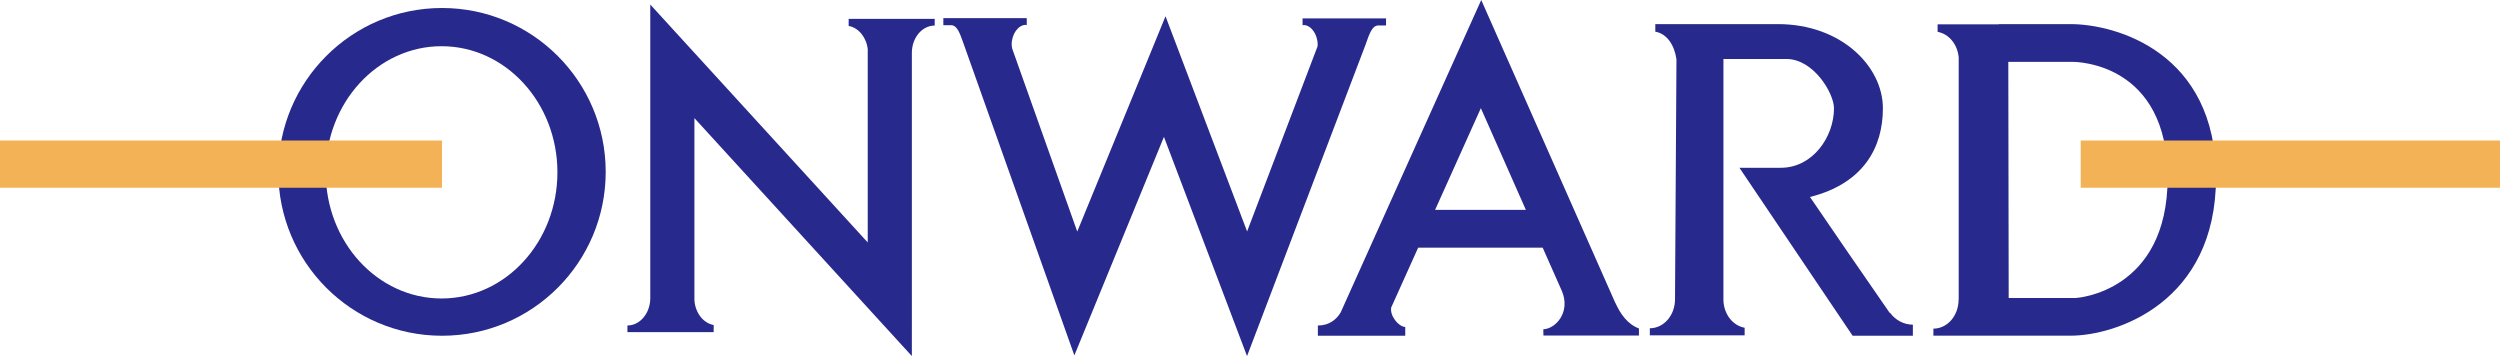
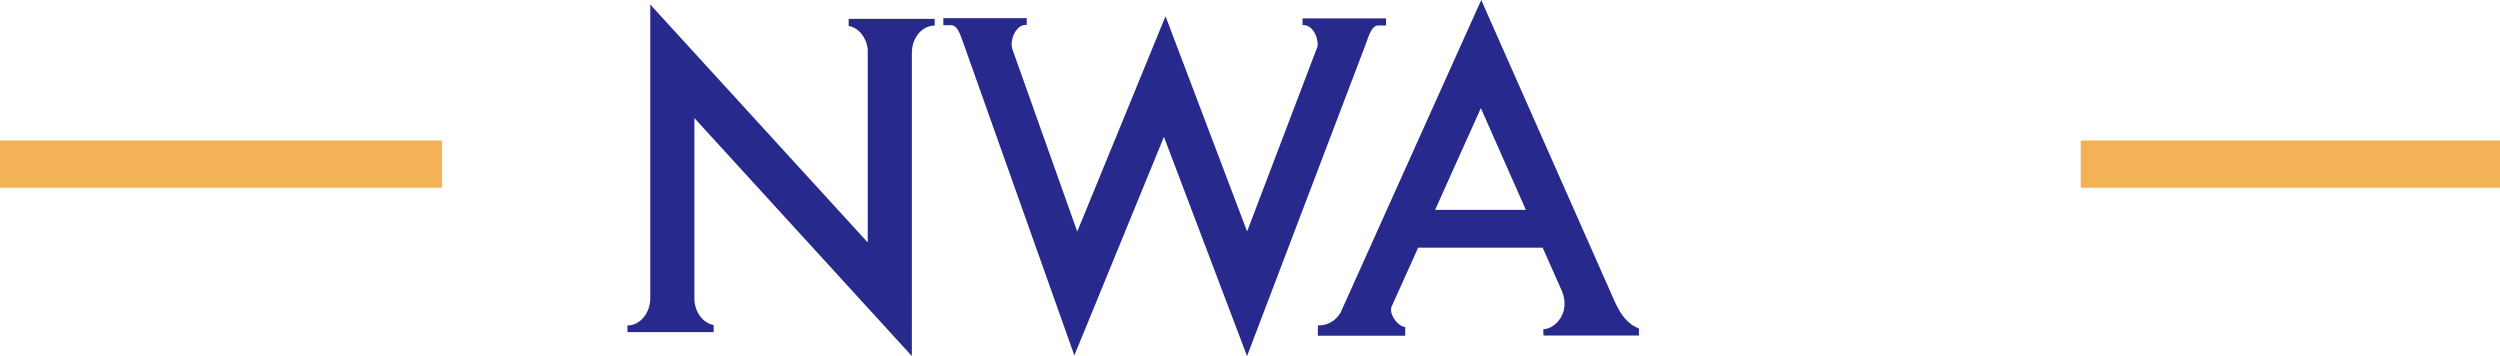
<svg xmlns="http://www.w3.org/2000/svg" id="_レイヤー_1" data-name="レイヤー 1" viewBox="0 0 397.1 56.55">
  <defs>
    <style>
      .cls-1 {
        fill: #272a8c;
      }

      .cls-2 {
        fill: #f3b255;
      }
    </style>
  </defs>
-   <path class="cls-1" d="M70.21,1.27c-14.36,0-26,11.65-26,26.03s11.64,26.03,26,26.03,26-11.65,26-26.03S84.57,1.27,70.21,1.27ZM70.14,47.41c-10.17,0-18.4-8.97-18.4-20.04s8.24-20.03,18.4-20.03,18.4,8.97,18.4,20.03-8.24,20.04-18.4,20.04Z" />
  <path class="cls-1" d="M134.8,2.99v1.13c1.58.29,2.81,1.79,3.03,3.68v30.71C129.57,29.48,103.29.72,103.29.72v46.67c-.02,2.38-1.64,4.31-3.63,4.31v1.06h13.7v-1.13c-1.67-.31-2.95-1.96-3.06-4v-28.87c8.26,9.04,34.54,37.8,34.54,37.8V8.4h0c0-2.4,1.62-4.34,3.63-4.34v-1.06h-13.66Z" />
-   <path class="cls-1" d="M328.87,3.83h-11.37v.03h-9.73v1.2c1.79.32,3.17,1.98,3.35,4.07v38.47s-.02,0-.02.01c0,2.54-1.79,4.59-4,4.59v1.12h21.77c7.26,0,23.12-5.25,23.12-25.12s-15.86-24.37-23.12-24.37ZM329.81,47.33h-10.75l-.06-37.5h10.31c.61,0,15,.21,15,18.37s-14.39,19.12-14.5,19.12Z" />
-   <path class="cls-1" d="M300.23,49.7h-.07c-4.04-5.83-10.07-14.58-12.66-18.41,8.58-2.17,11.58-7.94,11.58-14.09,0-6.65-6.61-13.37-16.67-13.37h-19.48v1.2c1.87.33,3.03,2.14,3.36,4.37l-.23,38.15s0,0,0,0c0,2.54-1.79,4.59-4,4.59v1.12h15.06v-1.2c-1.86-.33-3.29-2.12-3.37-4.33V9.37h10c4.33,0,7.56,5.45,7.56,7.83,0,4.56-3.39,9.45-8.44,9.45h-6.58l17.98,26.68h9.57v-1.76c-1.47,0-2.77-.74-3.61-1.87Z" />
  <path class="cls-1" d="M256.56,48.08h0L235.28,0l-3.22,7.15-19.12,42.5c-.73,1.21-1.93,2.05-3.57,2.05-.01,0-.03,0-.04,0v1.63h13.88v-1.39c-1.13-.07-2.48-1.84-2.23-3.1h0c1.08-2.4,2.6-5.78,4.28-9.5h19.78c1.14,2.58,2.2,4.97,3.07,6.93,1.36,3.28-.96,5.95-2.97,6.03l.02.99h15.17v-1.12c-1.79-.66-2.95-2.29-3.75-4.08ZM227.95,33.34c2.76-6.13,5.54-12.32,7.27-16.16,1.8,4.08,4.52,10.2,7.15,16.16h-14.42Z" />
  <path class="cls-1" d="M206.9,2.91v1.1c.06,0,.11-.03.17-.03,1.15,0,2.23,1.41,2.23,3.15,0,.09-.02.17-.03.26-2.36,6.21-8.01,21.06-11.18,29.37-3.67-9.69-12.96-34.18-12.96-34.18l-3.35,8.18s-6.72,16.4-10.67,26.02c-2.88-8.09-7.97-22.43-10.33-29.05-.03-.2-.09-.41-.09-.63,0-1.74,1.08-3.15,2.23-3.15.06,0,.11.02.17.03v-1.1h-13.25v1.12h1.21c.94,0,1.37,1.15,1.91,2.67h0s17.69,49.78,17.69,49.78c0,0,10.33-25.2,14.23-34.71,3.62,9.56,13.2,34.82,13.2,34.82l18.8-49.4h0c.62-1.74,1.04-3.12,2.07-3.12h1.21v-1.12h-13.25Z" />
  <g>
    <rect class="cls-2" y="22.32" width="70.21" height="7.5" />
    <rect class="cls-2" x="330.5" y="22.32" width="66.6" height="7.5" />
  </g>
</svg>